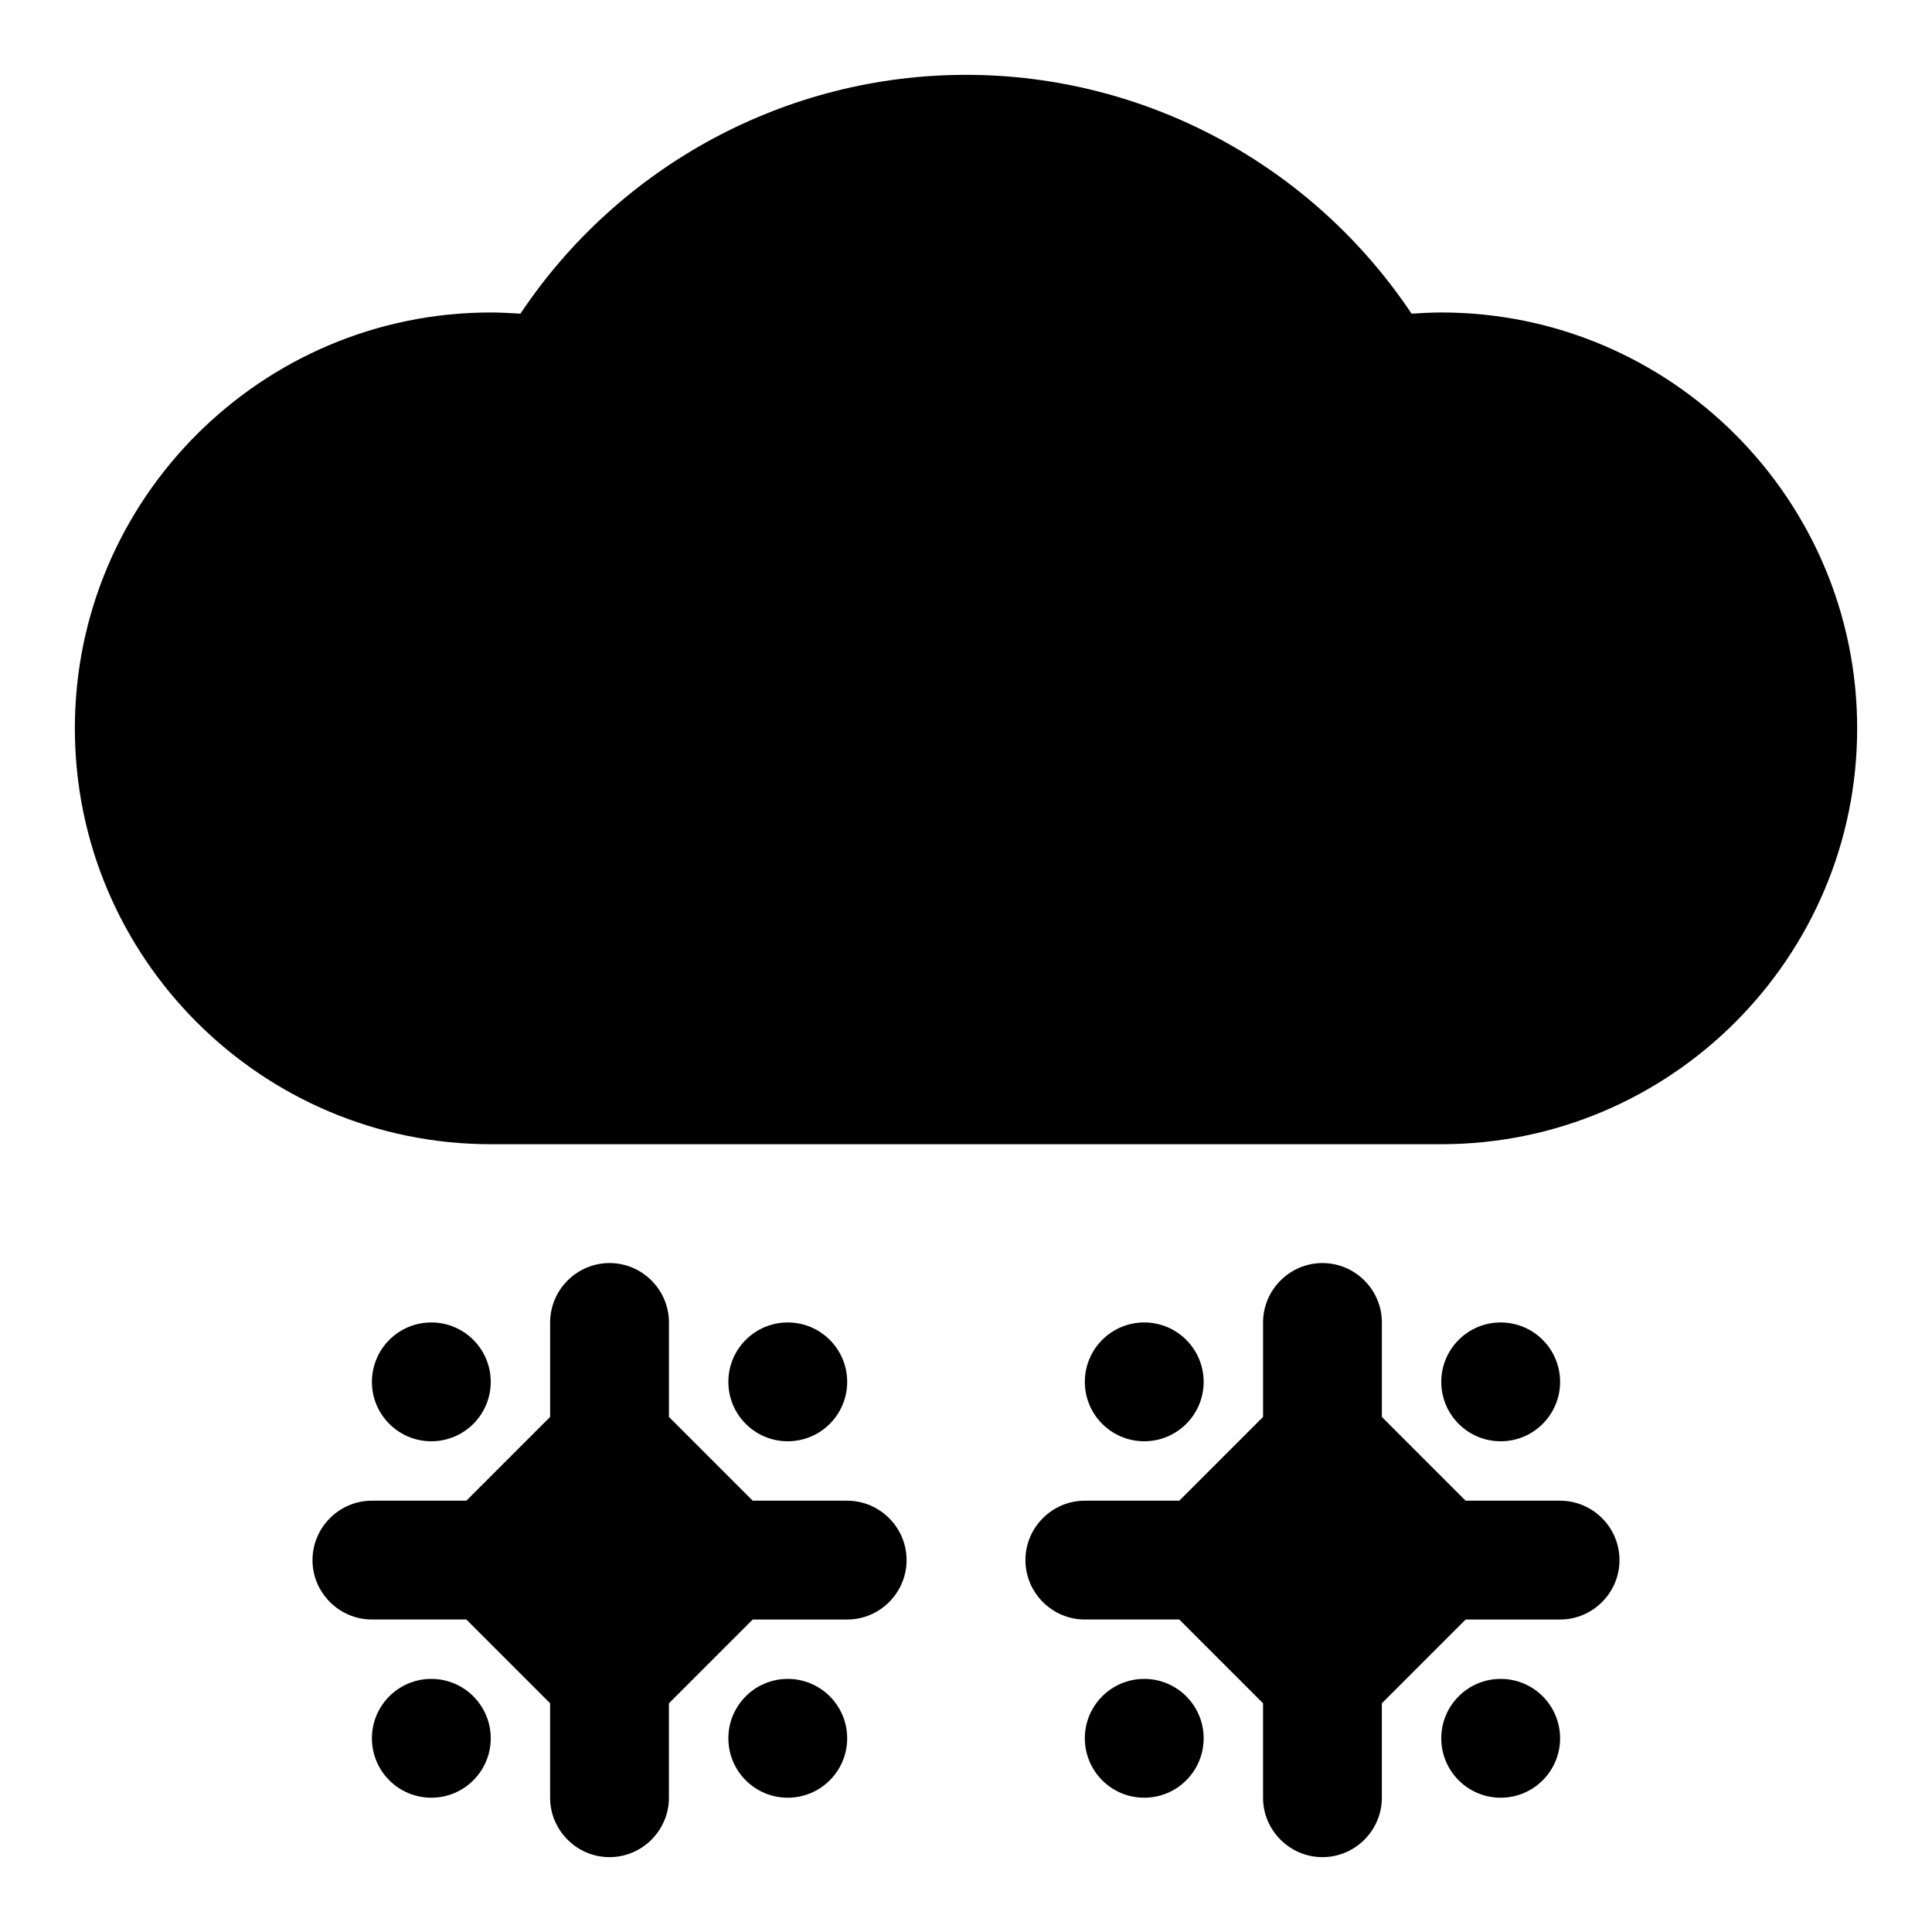
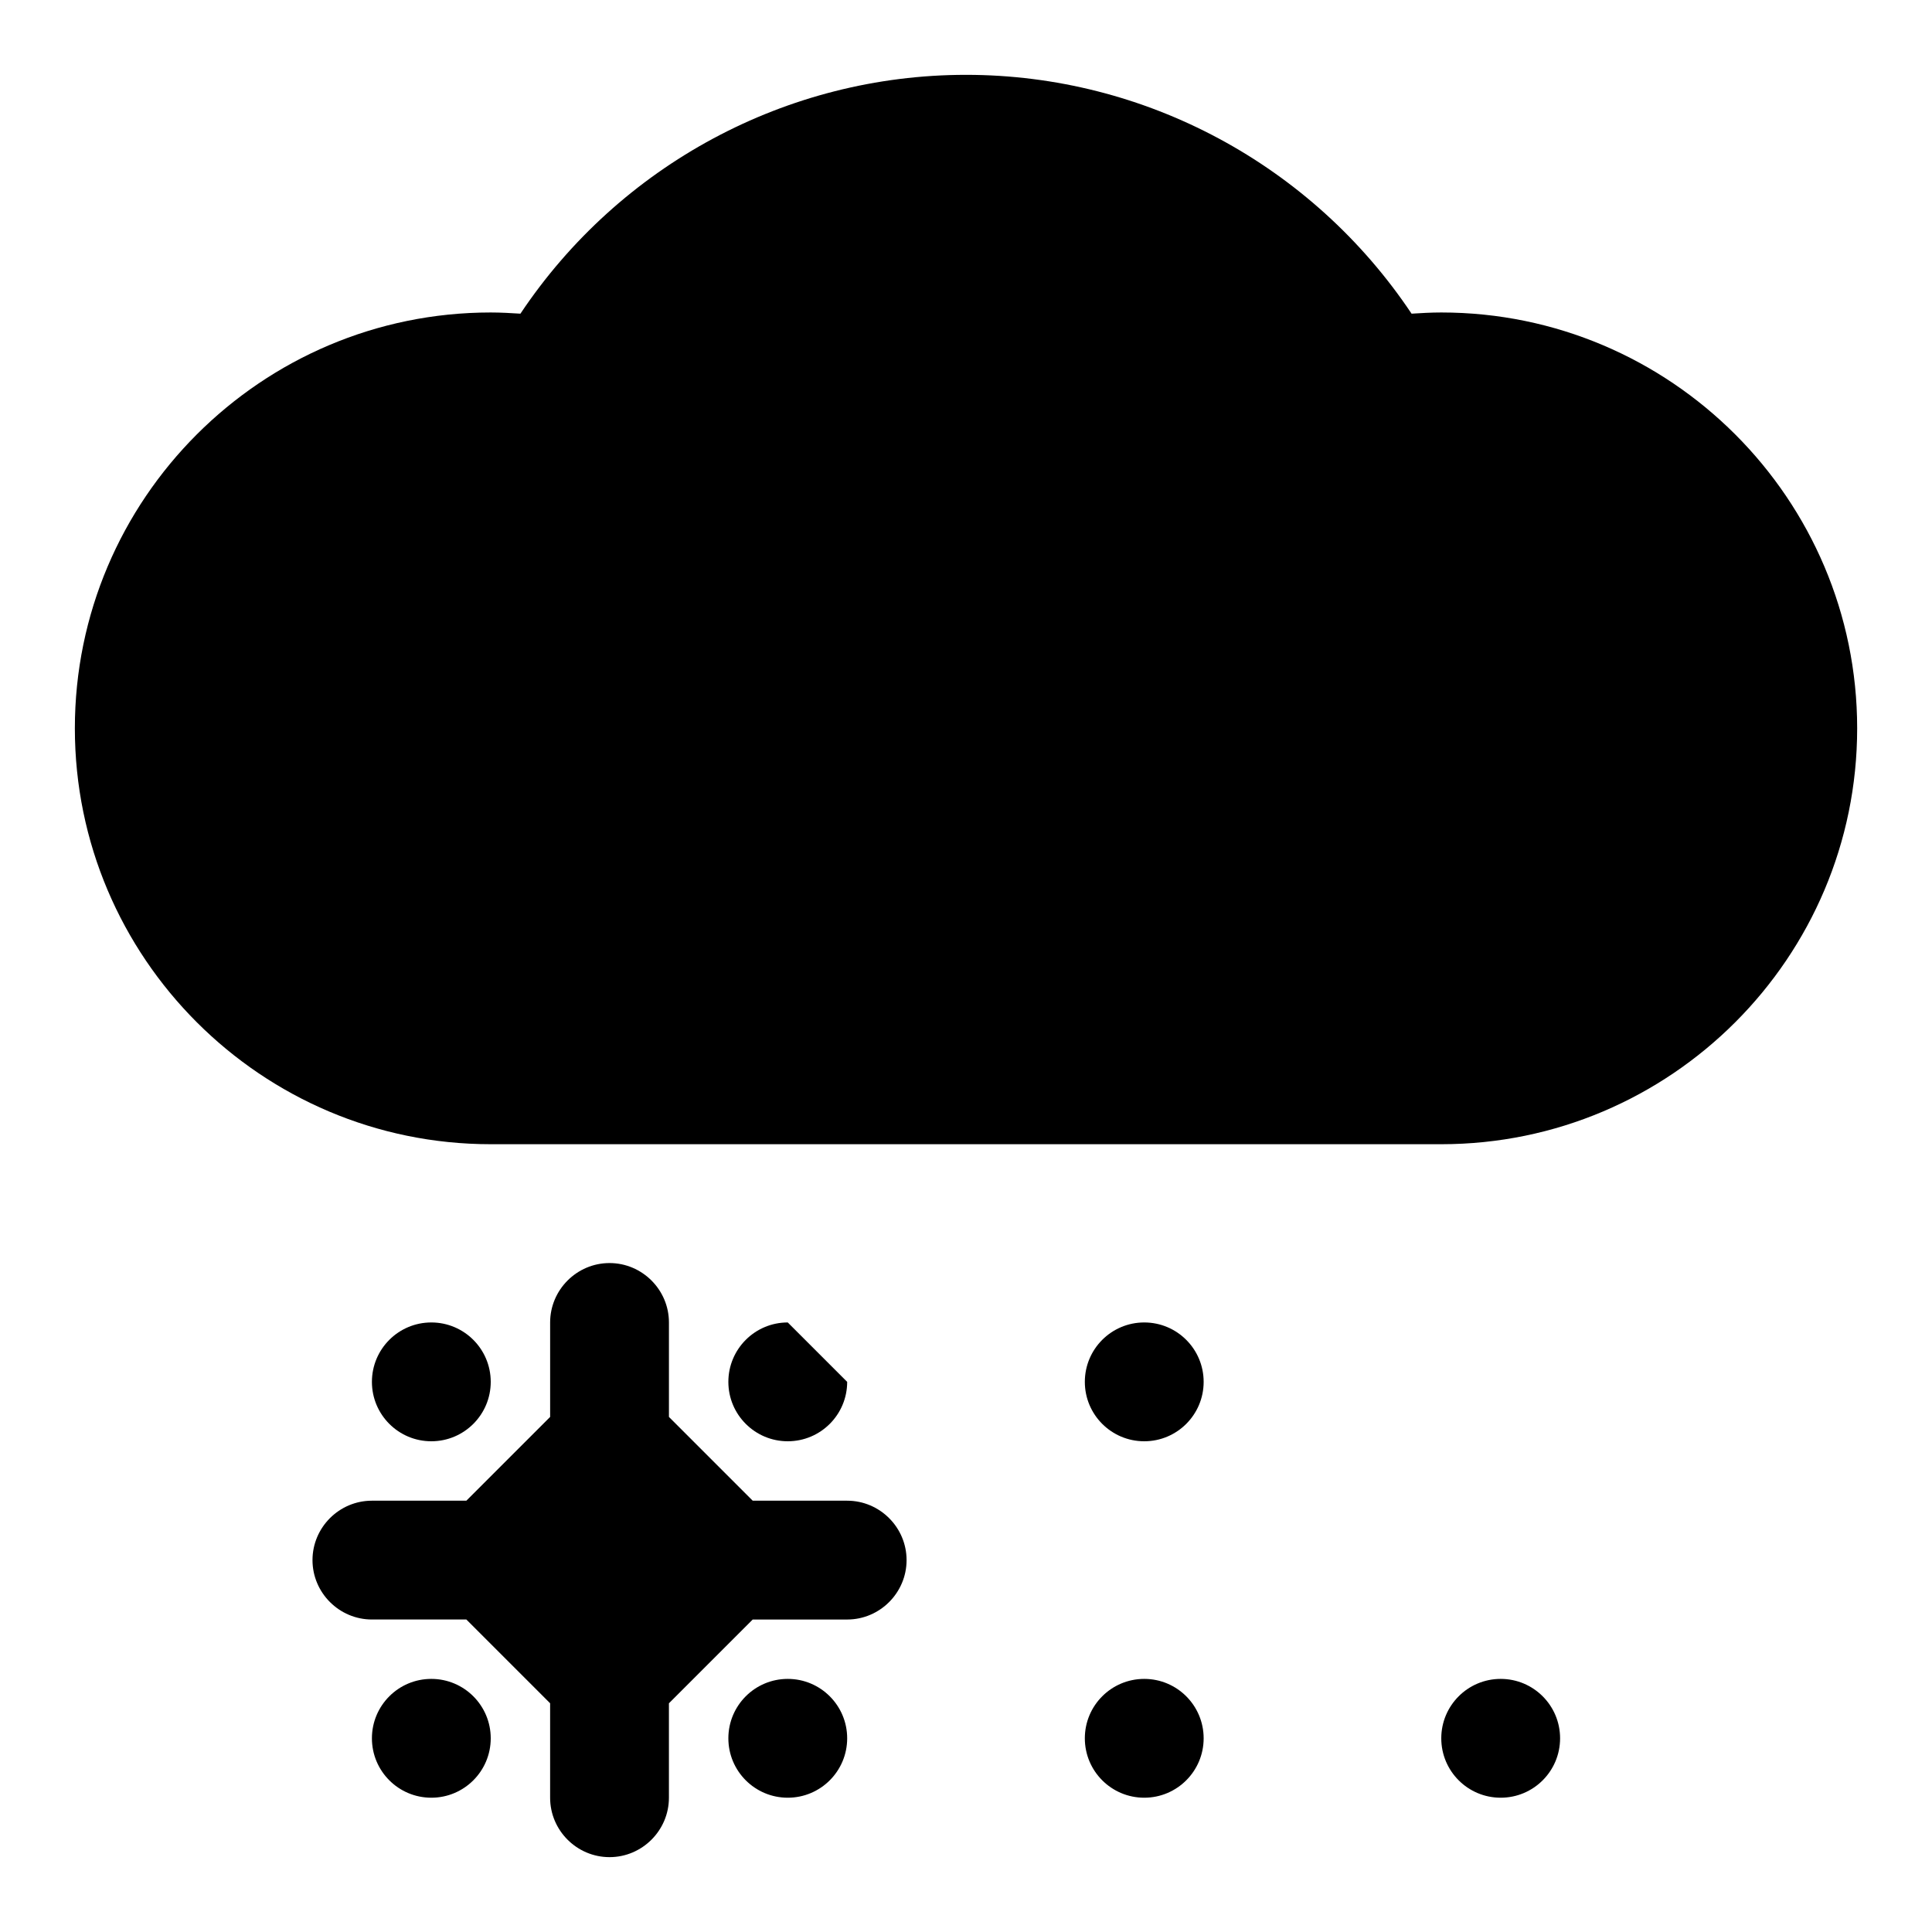
<svg xmlns="http://www.w3.org/2000/svg" fill="#000000" width="800px" height="800px" version="1.1" viewBox="144 144 512 512">
  <g>
    <path d="m525.95 226.81c-2.676 0-5.352 0.156-7.871 0.316-26.293-39.359-70.531-63.293-118.08-63.293s-91.789 23.93-118.08 63.293c-2.519-0.156-5.195-0.316-7.871-0.316-60.773 0-110.21 49.438-110.21 110.21 0 60.773 49.438 110.21 110.21 110.21h251.91c60.773 0 110.21-49.438 110.21-110.21s-49.438-110.21-110.21-110.21z" />
    <path d="m368.51 541.7h-25.031l-22.203-22.199v-25.035c0-8.66-7.086-15.742-15.742-15.742-8.66 0-15.742 7.086-15.742 15.742v25.031l-22.203 22.203h-25.031c-8.66 0-15.742 7.086-15.742 15.742 0 8.66 7.086 15.742 15.742 15.742h25.031l22.199 22.203v25.031c0 8.66 7.086 15.742 15.742 15.742 8.66 0 15.742-7.086 15.742-15.742v-25.031l22.203-22.199h25.035c8.66 0 15.742-7.086 15.742-15.742 0-8.66-7.086-15.746-15.742-15.746z" />
-     <path d="m557.44 541.7h-25.031l-22.199-22.199v-25.035c0-8.66-7.086-15.742-15.742-15.742-8.66 0-15.742 7.086-15.742 15.742v25.031l-22.203 22.203h-25.031c-8.66 0-15.742 7.086-15.742 15.742 0 8.66 7.086 15.742 15.742 15.742h25.031l22.199 22.203v25.031c0 8.66 7.086 15.742 15.742 15.742 8.66 0 15.742-7.086 15.742-15.742v-25.031l22.203-22.199h25.031c8.66 0 15.742-7.086 15.742-15.742 0.004-8.66-7.082-15.746-15.742-15.746z" />
    <path d="m274.05 510.21c0 8.695-7.051 15.742-15.746 15.742-8.695 0-15.742-7.047-15.742-15.742 0-8.695 7.047-15.746 15.742-15.746 8.695 0 15.746 7.051 15.746 15.746" />
-     <path d="m368.51 510.21c0 8.695-7.051 15.742-15.746 15.742s-15.742-7.047-15.742-15.742c0-8.695 7.047-15.746 15.742-15.746s15.746 7.051 15.746 15.746" />
+     <path d="m368.51 510.21c0 8.695-7.051 15.742-15.746 15.742s-15.742-7.047-15.742-15.742c0-8.695 7.047-15.746 15.742-15.746" />
    <path d="m274.05 604.67c0 8.695-7.051 15.742-15.746 15.742-8.695 0-15.742-7.047-15.742-15.742s7.047-15.746 15.742-15.746c8.695 0 15.746 7.051 15.746 15.746" />
    <path d="m368.51 604.67c0 8.695-7.051 15.742-15.746 15.742s-15.742-7.047-15.742-15.742 7.047-15.746 15.742-15.746 15.746 7.051 15.746 15.746" />
    <path d="m462.98 510.21c0 8.695-7.051 15.742-15.746 15.742-8.695 0-15.742-7.047-15.742-15.742 0-8.695 7.047-15.746 15.742-15.746 8.695 0 15.746 7.051 15.746 15.746" />
-     <path d="m557.44 510.21c0 8.695-7.047 15.742-15.742 15.742-8.695 0-15.746-7.047-15.746-15.742 0-8.695 7.051-15.746 15.746-15.746 8.695 0 15.742 7.051 15.742 15.746" />
    <path d="m462.98 604.67c0 8.695-7.051 15.742-15.746 15.742-8.695 0-15.742-7.047-15.742-15.742s7.047-15.746 15.742-15.746c8.695 0 15.746 7.051 15.746 15.746" />
    <path d="m557.44 604.67c0 8.695-7.047 15.742-15.742 15.742-8.695 0-15.746-7.047-15.746-15.742s7.051-15.746 15.746-15.746c8.695 0 15.742 7.051 15.742 15.746" />
  </g>
</svg>